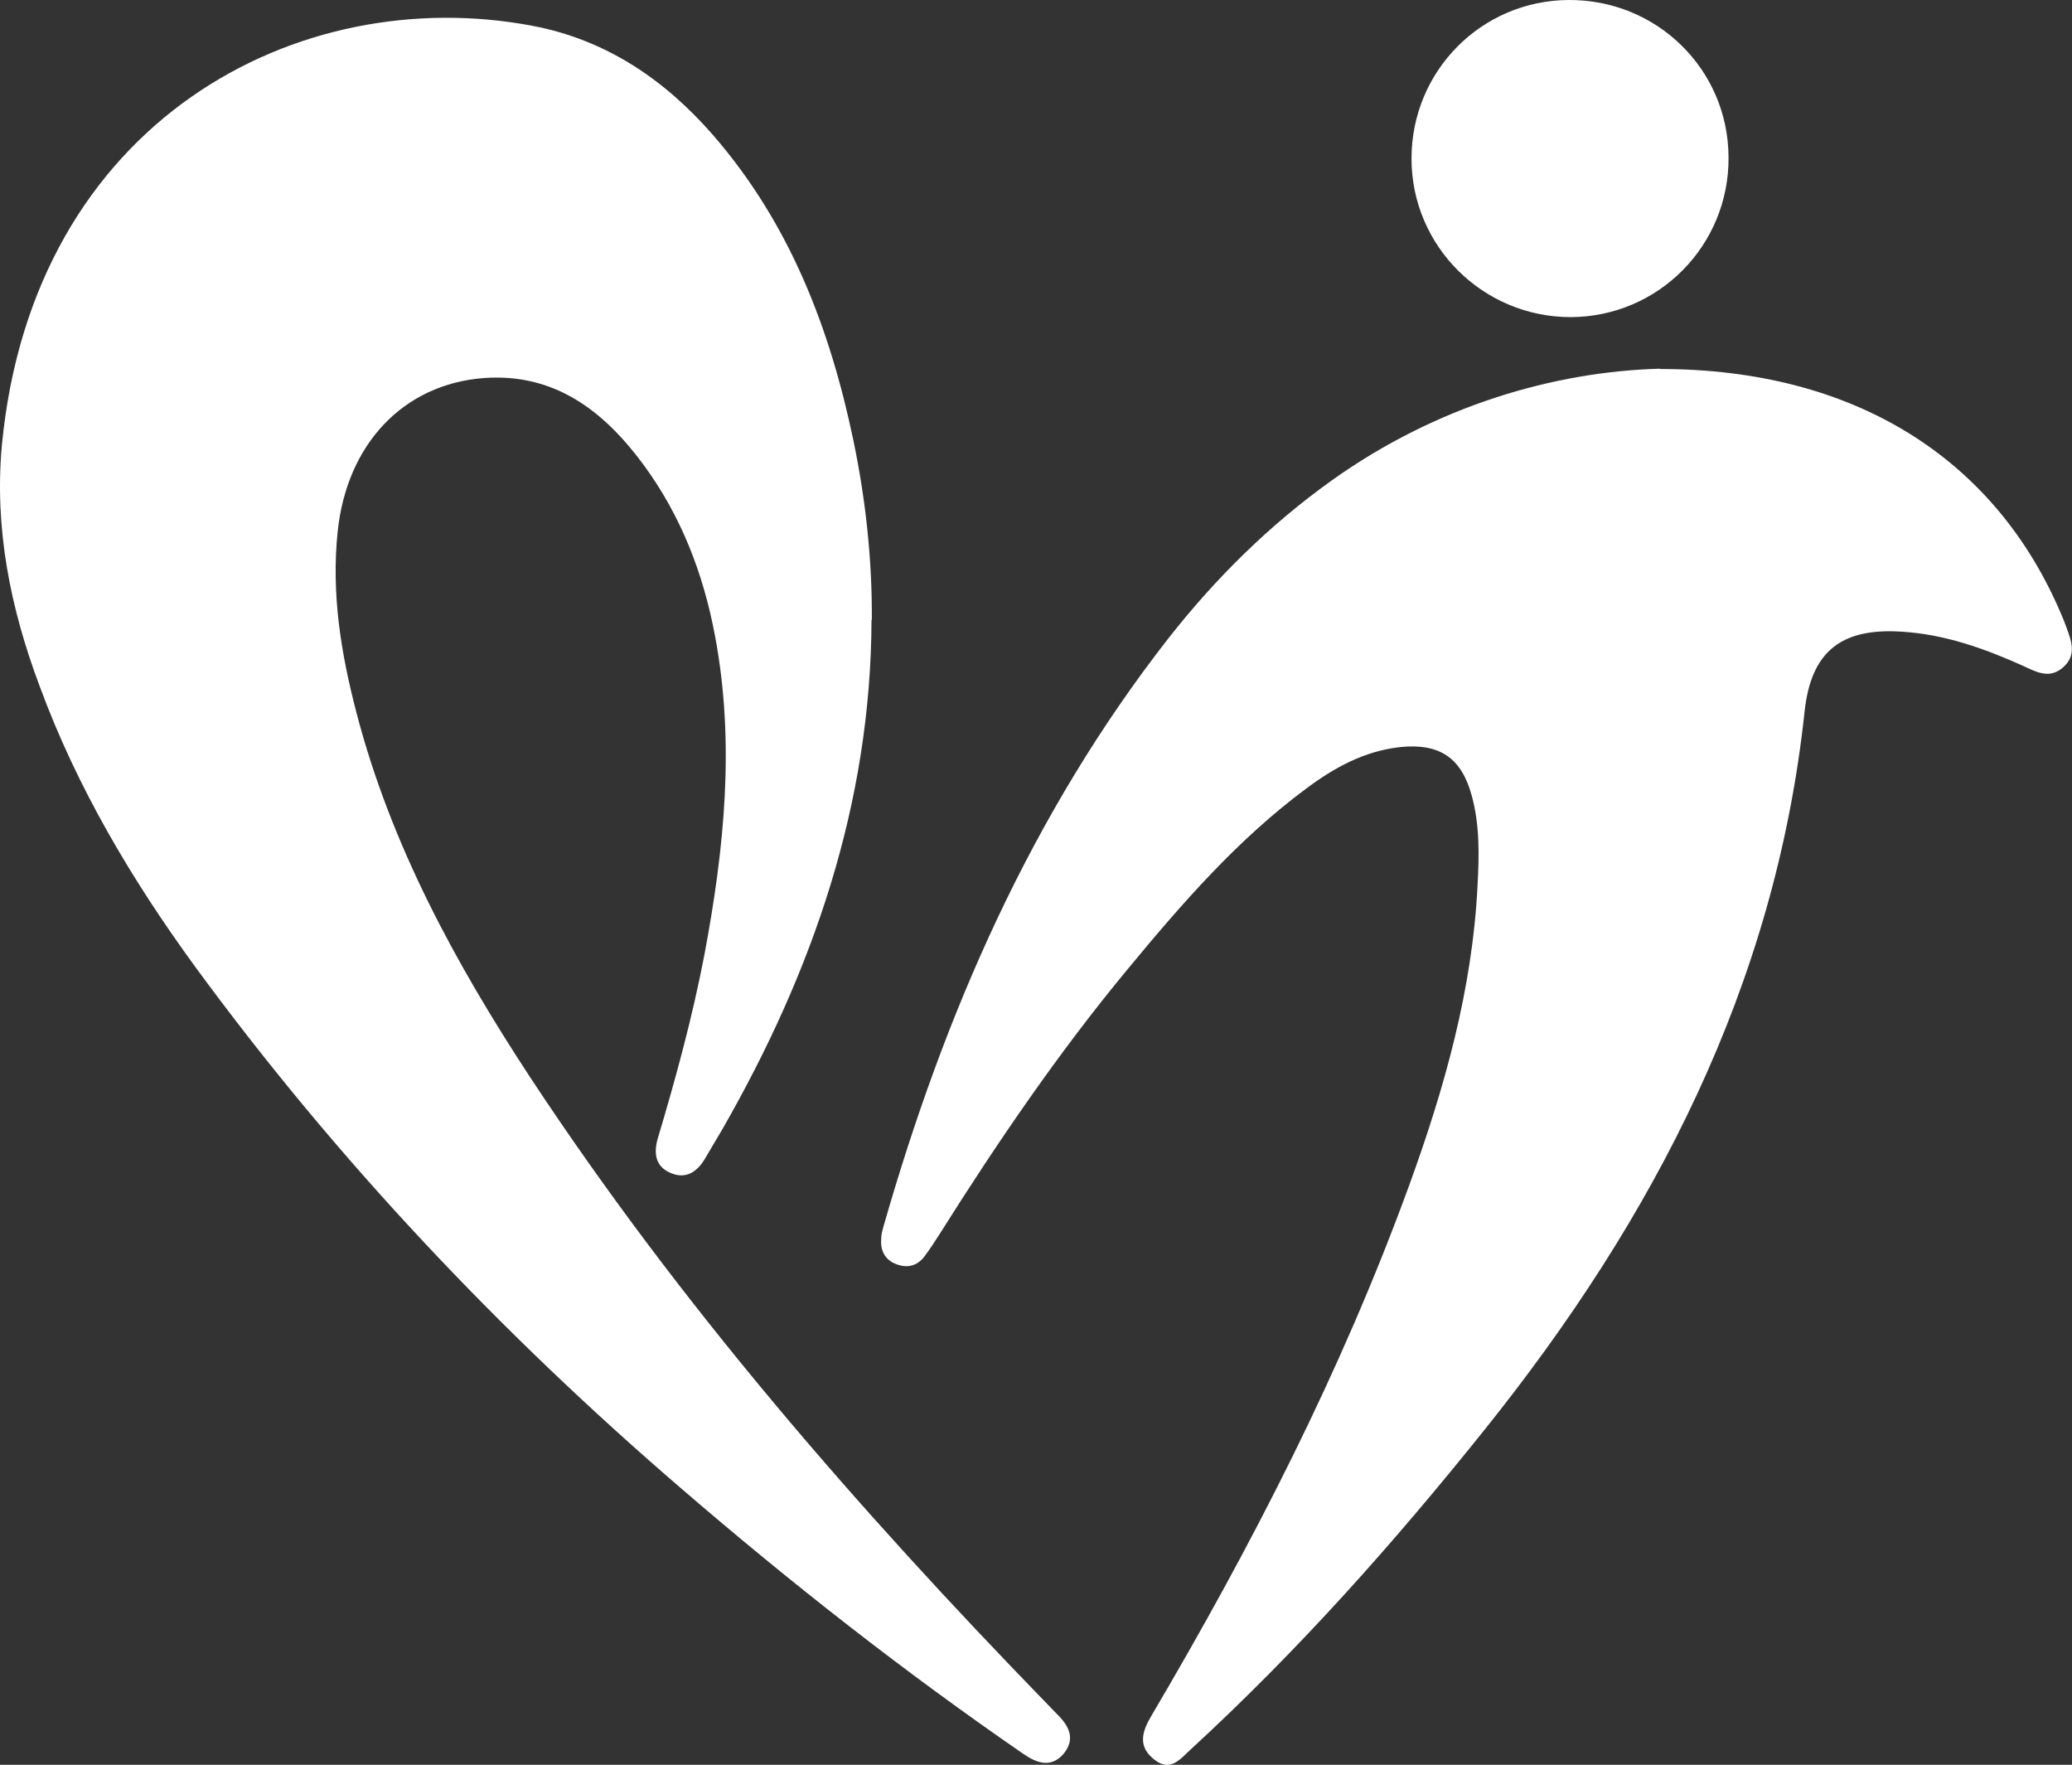
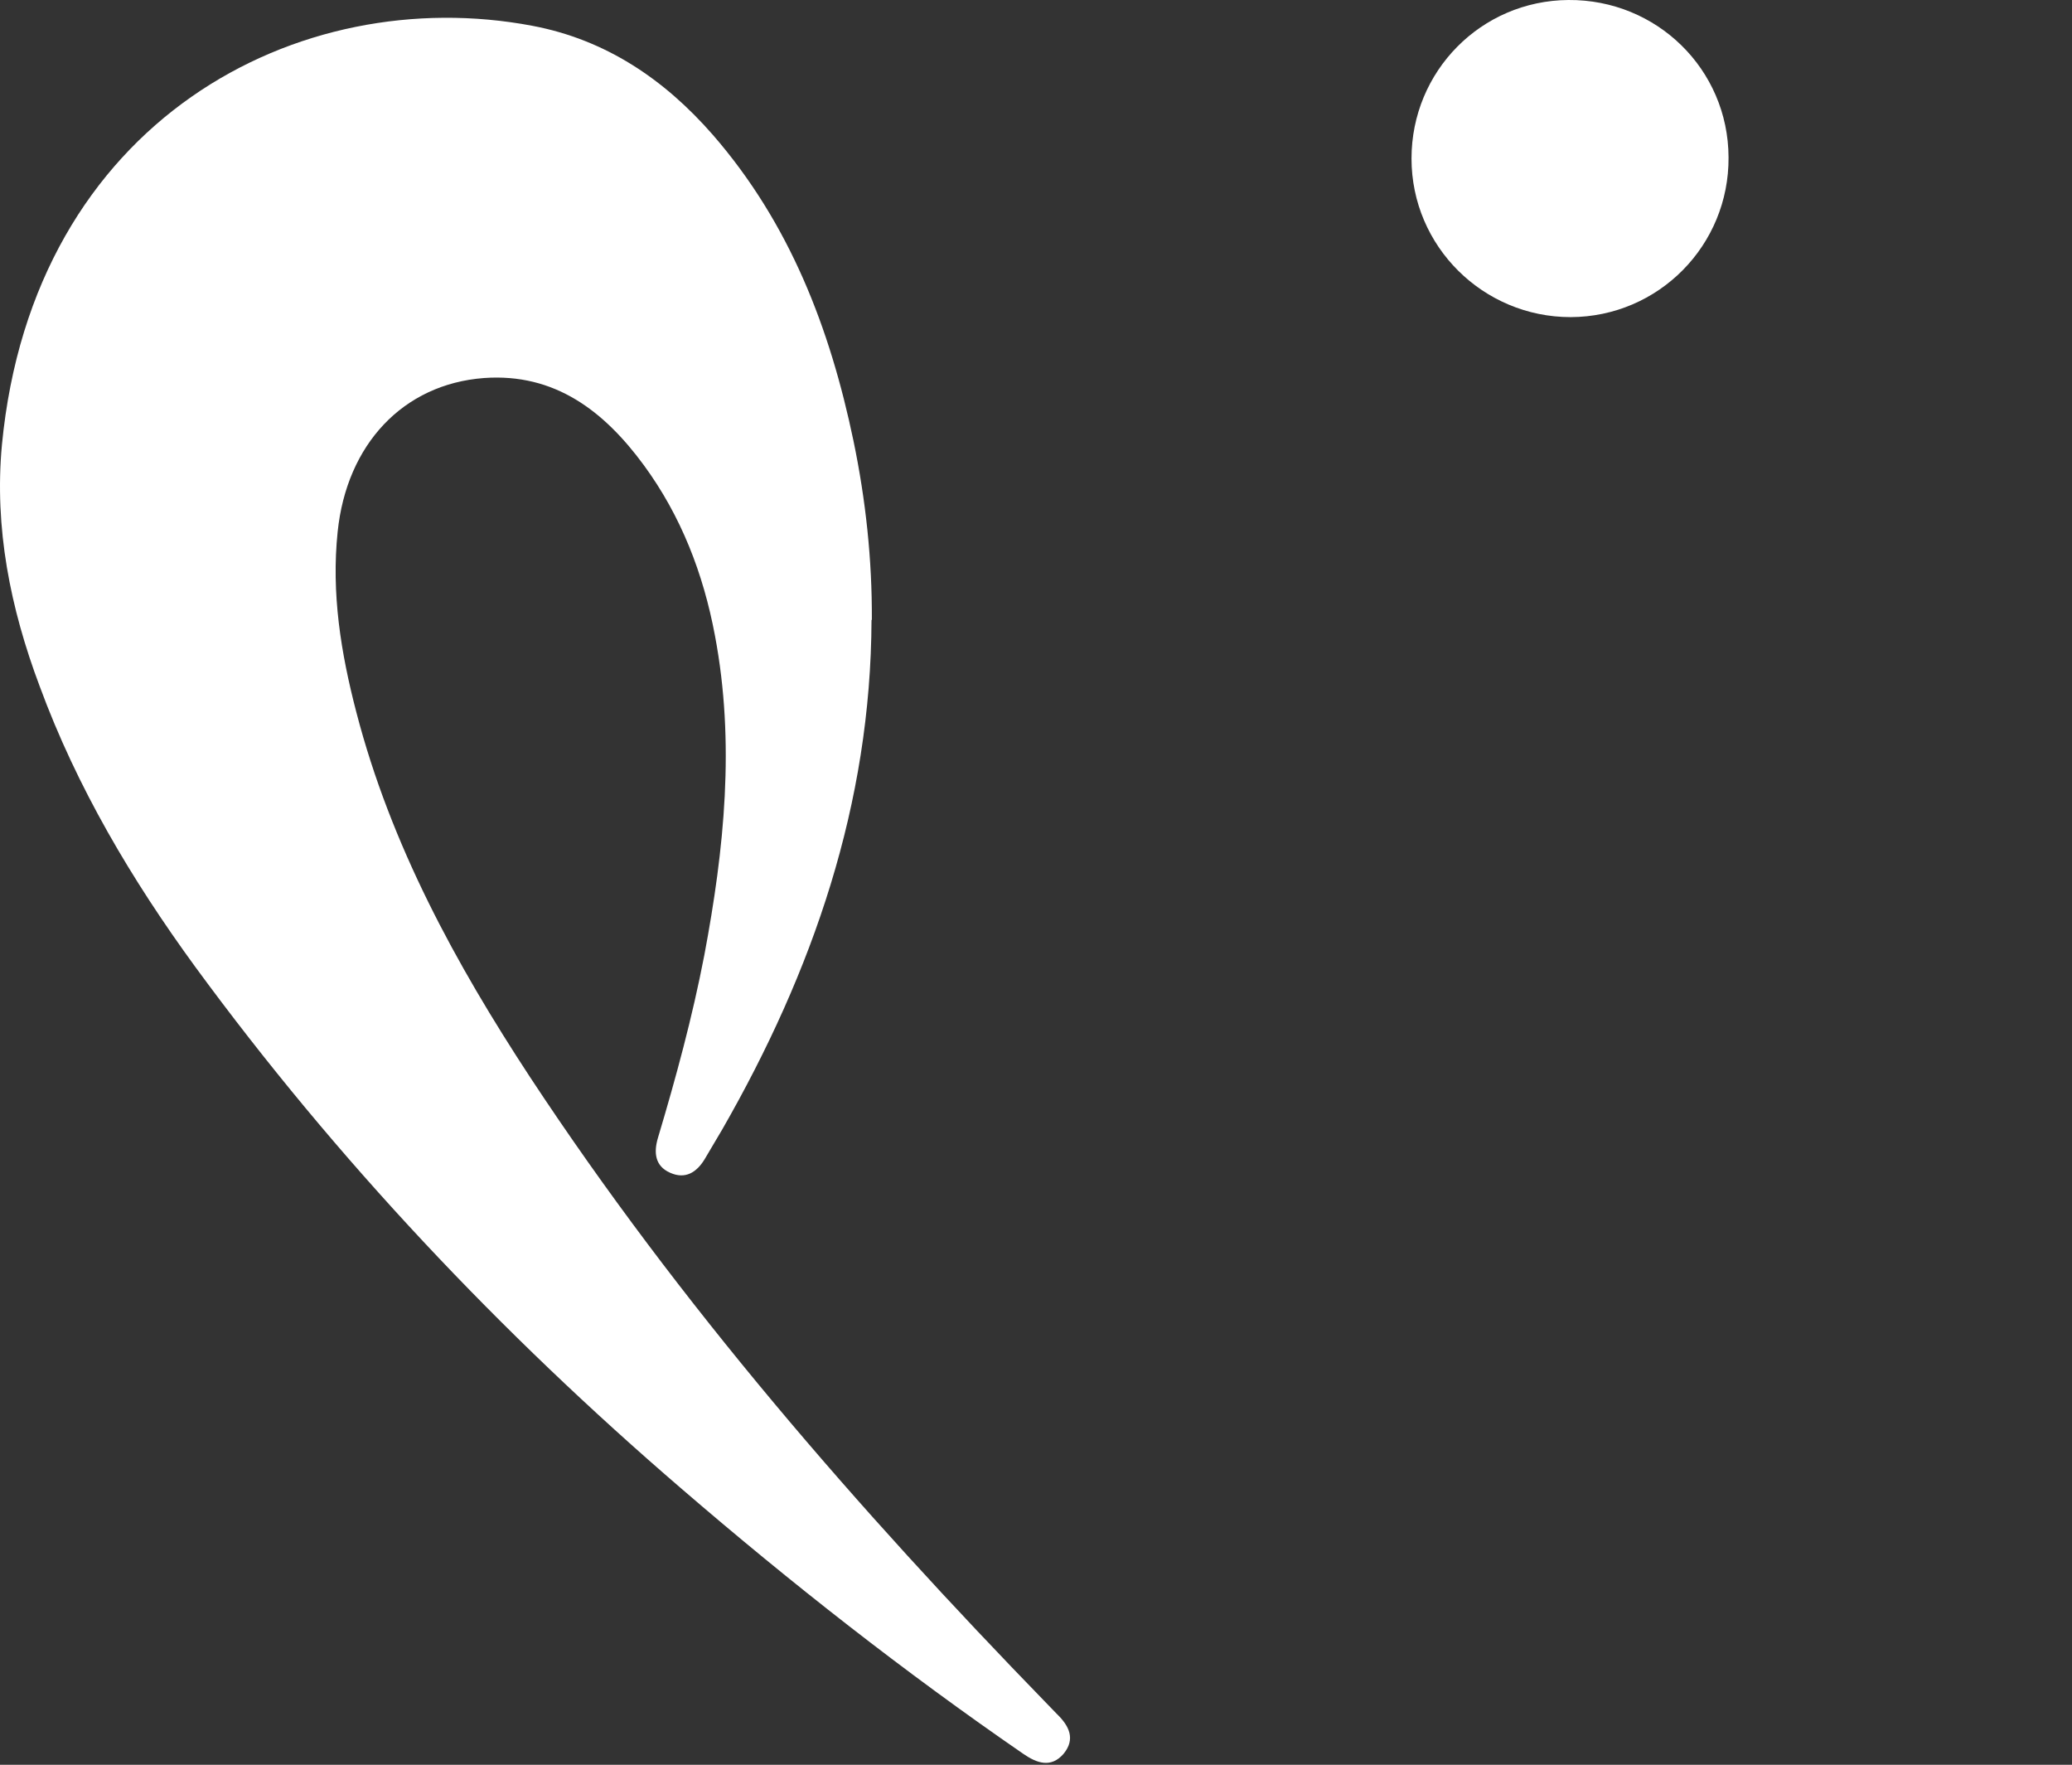
<svg xmlns="http://www.w3.org/2000/svg" id="Layer_2" viewBox="0 0 64.31 54.76">
  <rect x="0" y="0" width="64.31" height="54.76" fill="#333333" stroke="none" />
  <defs>
    <style>
      .cls-1 {
        fill: #fff;
      }
    </style>
  </defs>
  <g id="Capa_1">
    <g>
      <path class="cls-1" d="M27.05,19.23c-.02,5.72-1.82,10.91-4.63,15.81-.18.31-.37.62-.55.93-.25.41-.6.63-1.07.42-.48-.21-.51-.64-.38-1.08.56-1.87,1.07-3.75,1.44-5.67.62-3.29.96-6.59.33-9.92-.36-1.92-1.05-3.71-2.21-5.29-1.22-1.66-2.75-2.86-4.96-2.7-2.51.19-4.26,2.06-4.54,4.77-.2,1.91.1,3.76.58,5.6,1.07,4.12,3.08,7.8,5.39,11.32,4.65,7.06,10.17,13.4,16.05,19.45.1.11.21.21.31.32.37.36.58.77.2,1.23-.39.45-.83.29-1.25,0-3.69-2.54-7.21-5.3-10.6-8.22-5.63-4.84-10.71-10.21-15.1-16.2-1.97-2.7-3.67-5.56-4.83-8.71C.32,18.87-.18,16.38.06,13.8,1.03,3.72,9.28-.57,16.52.8c2.28.43,4.1,1.66,5.61,3.39,2.38,2.74,3.63,5.99,4.36,9.49.38,1.83.58,3.68.57,5.56Z" />
-       <path class="cls-1" d="M51.52,11.45c6.07,0,10.42,2.8,12.46,7.62.05.12.1.23.14.35.16.44.36.9-.09,1.29-.42.37-.83.14-1.24-.05-1.2-.54-2.44-.98-3.77-1.06-1.87-.12-2.81.61-3.01,2.48-.91,8.5-4.67,15.72-9.93,22.28-2.81,3.51-5.8,6.87-9.12,9.92-.32.29-.63.72-1.13.32-.52-.4-.39-.86-.1-1.35,3.11-5.27,5.9-10.69,8-16.45,1.1-3.02,1.97-6.09,2.13-9.33.05-.93.07-1.87-.18-2.78-.32-1.18-1-1.63-2.21-1.51-1.12.12-2.06.64-2.93,1.29-2.13,1.58-3.86,3.57-5.53,5.59-2.14,2.58-4.03,5.35-5.82,8.19-.16.25-.32.5-.5.74-.24.31-.56.37-.91.22-.33-.14-.46-.43-.43-.78,0-.13.04-.25.07-.37,1.89-6.6,4.59-12.81,8.85-18.26,1.46-1.86,3.13-3.51,5.06-4.89,3.25-2.32,6.9-3.38,10.2-3.47Z" />
      <path class="cls-1" d="M53.65,4.88c.02,2.73-2.17,4.95-4.9,4.96-2.72,0-4.94-2.2-4.94-4.92C43.81,2.21,45.97.02,48.68,0c2.74-.02,4.96,2.15,4.97,4.88Z" />
    </g>
  </g>
</svg>